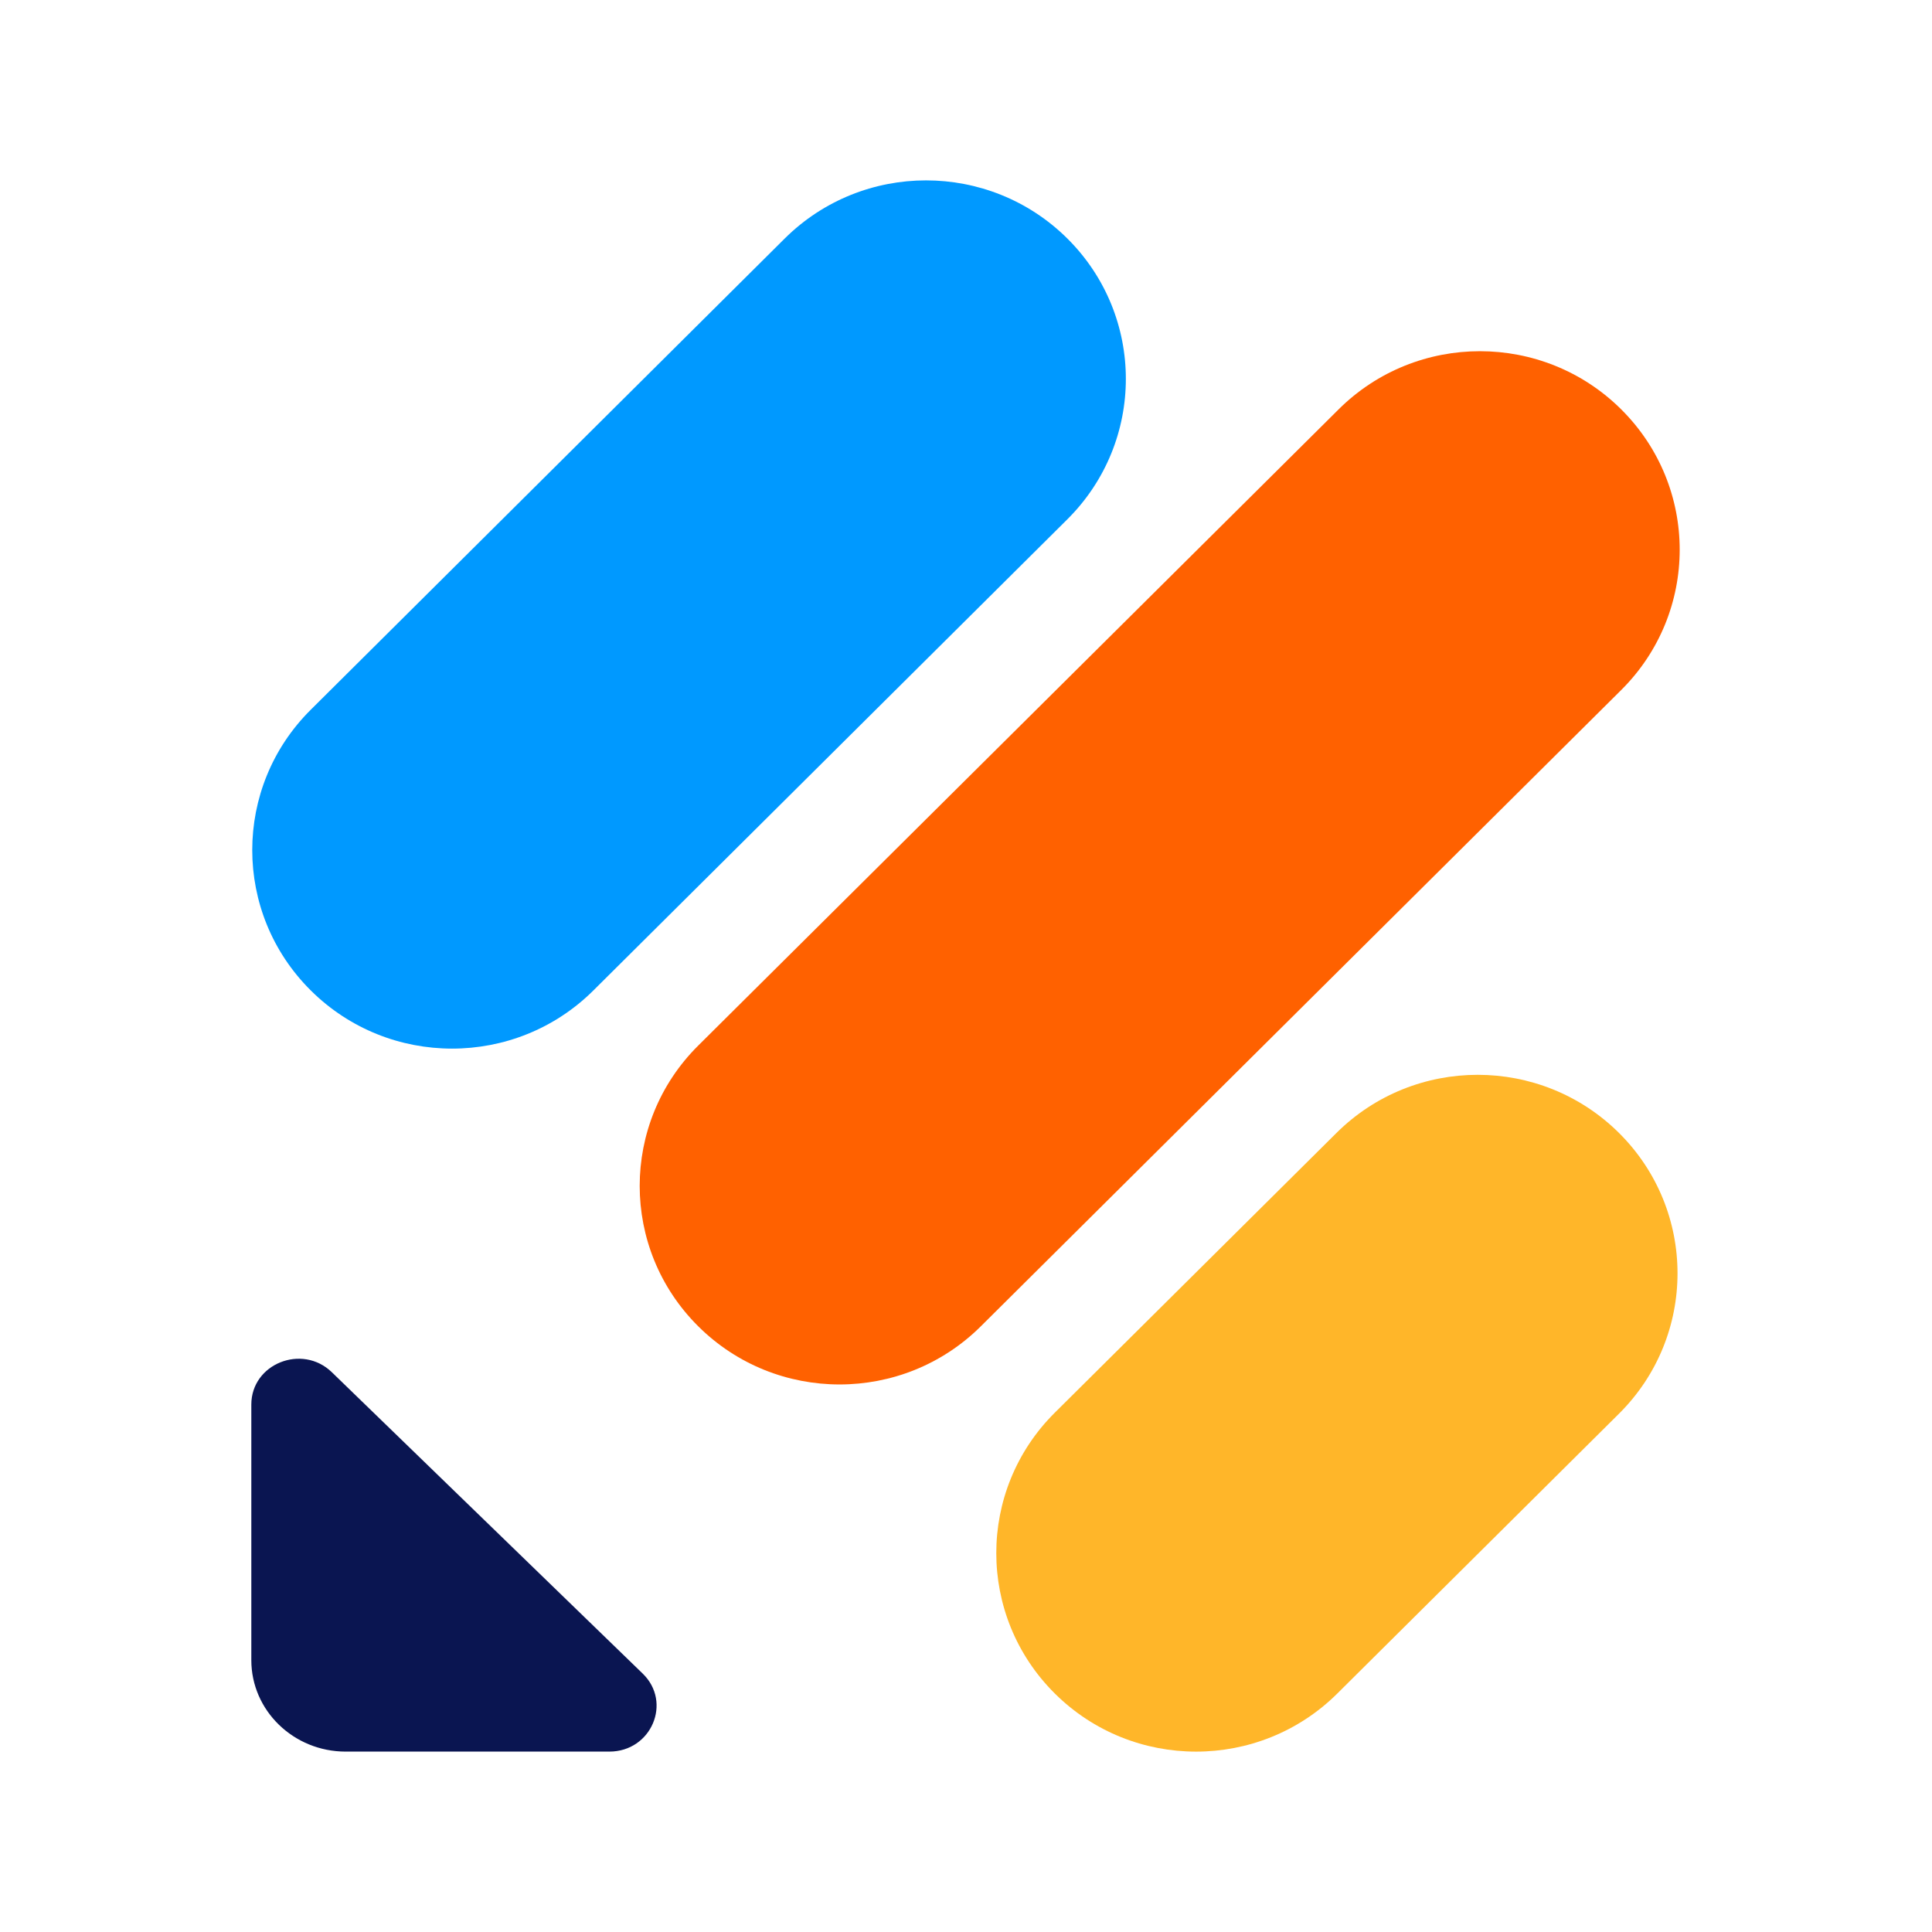
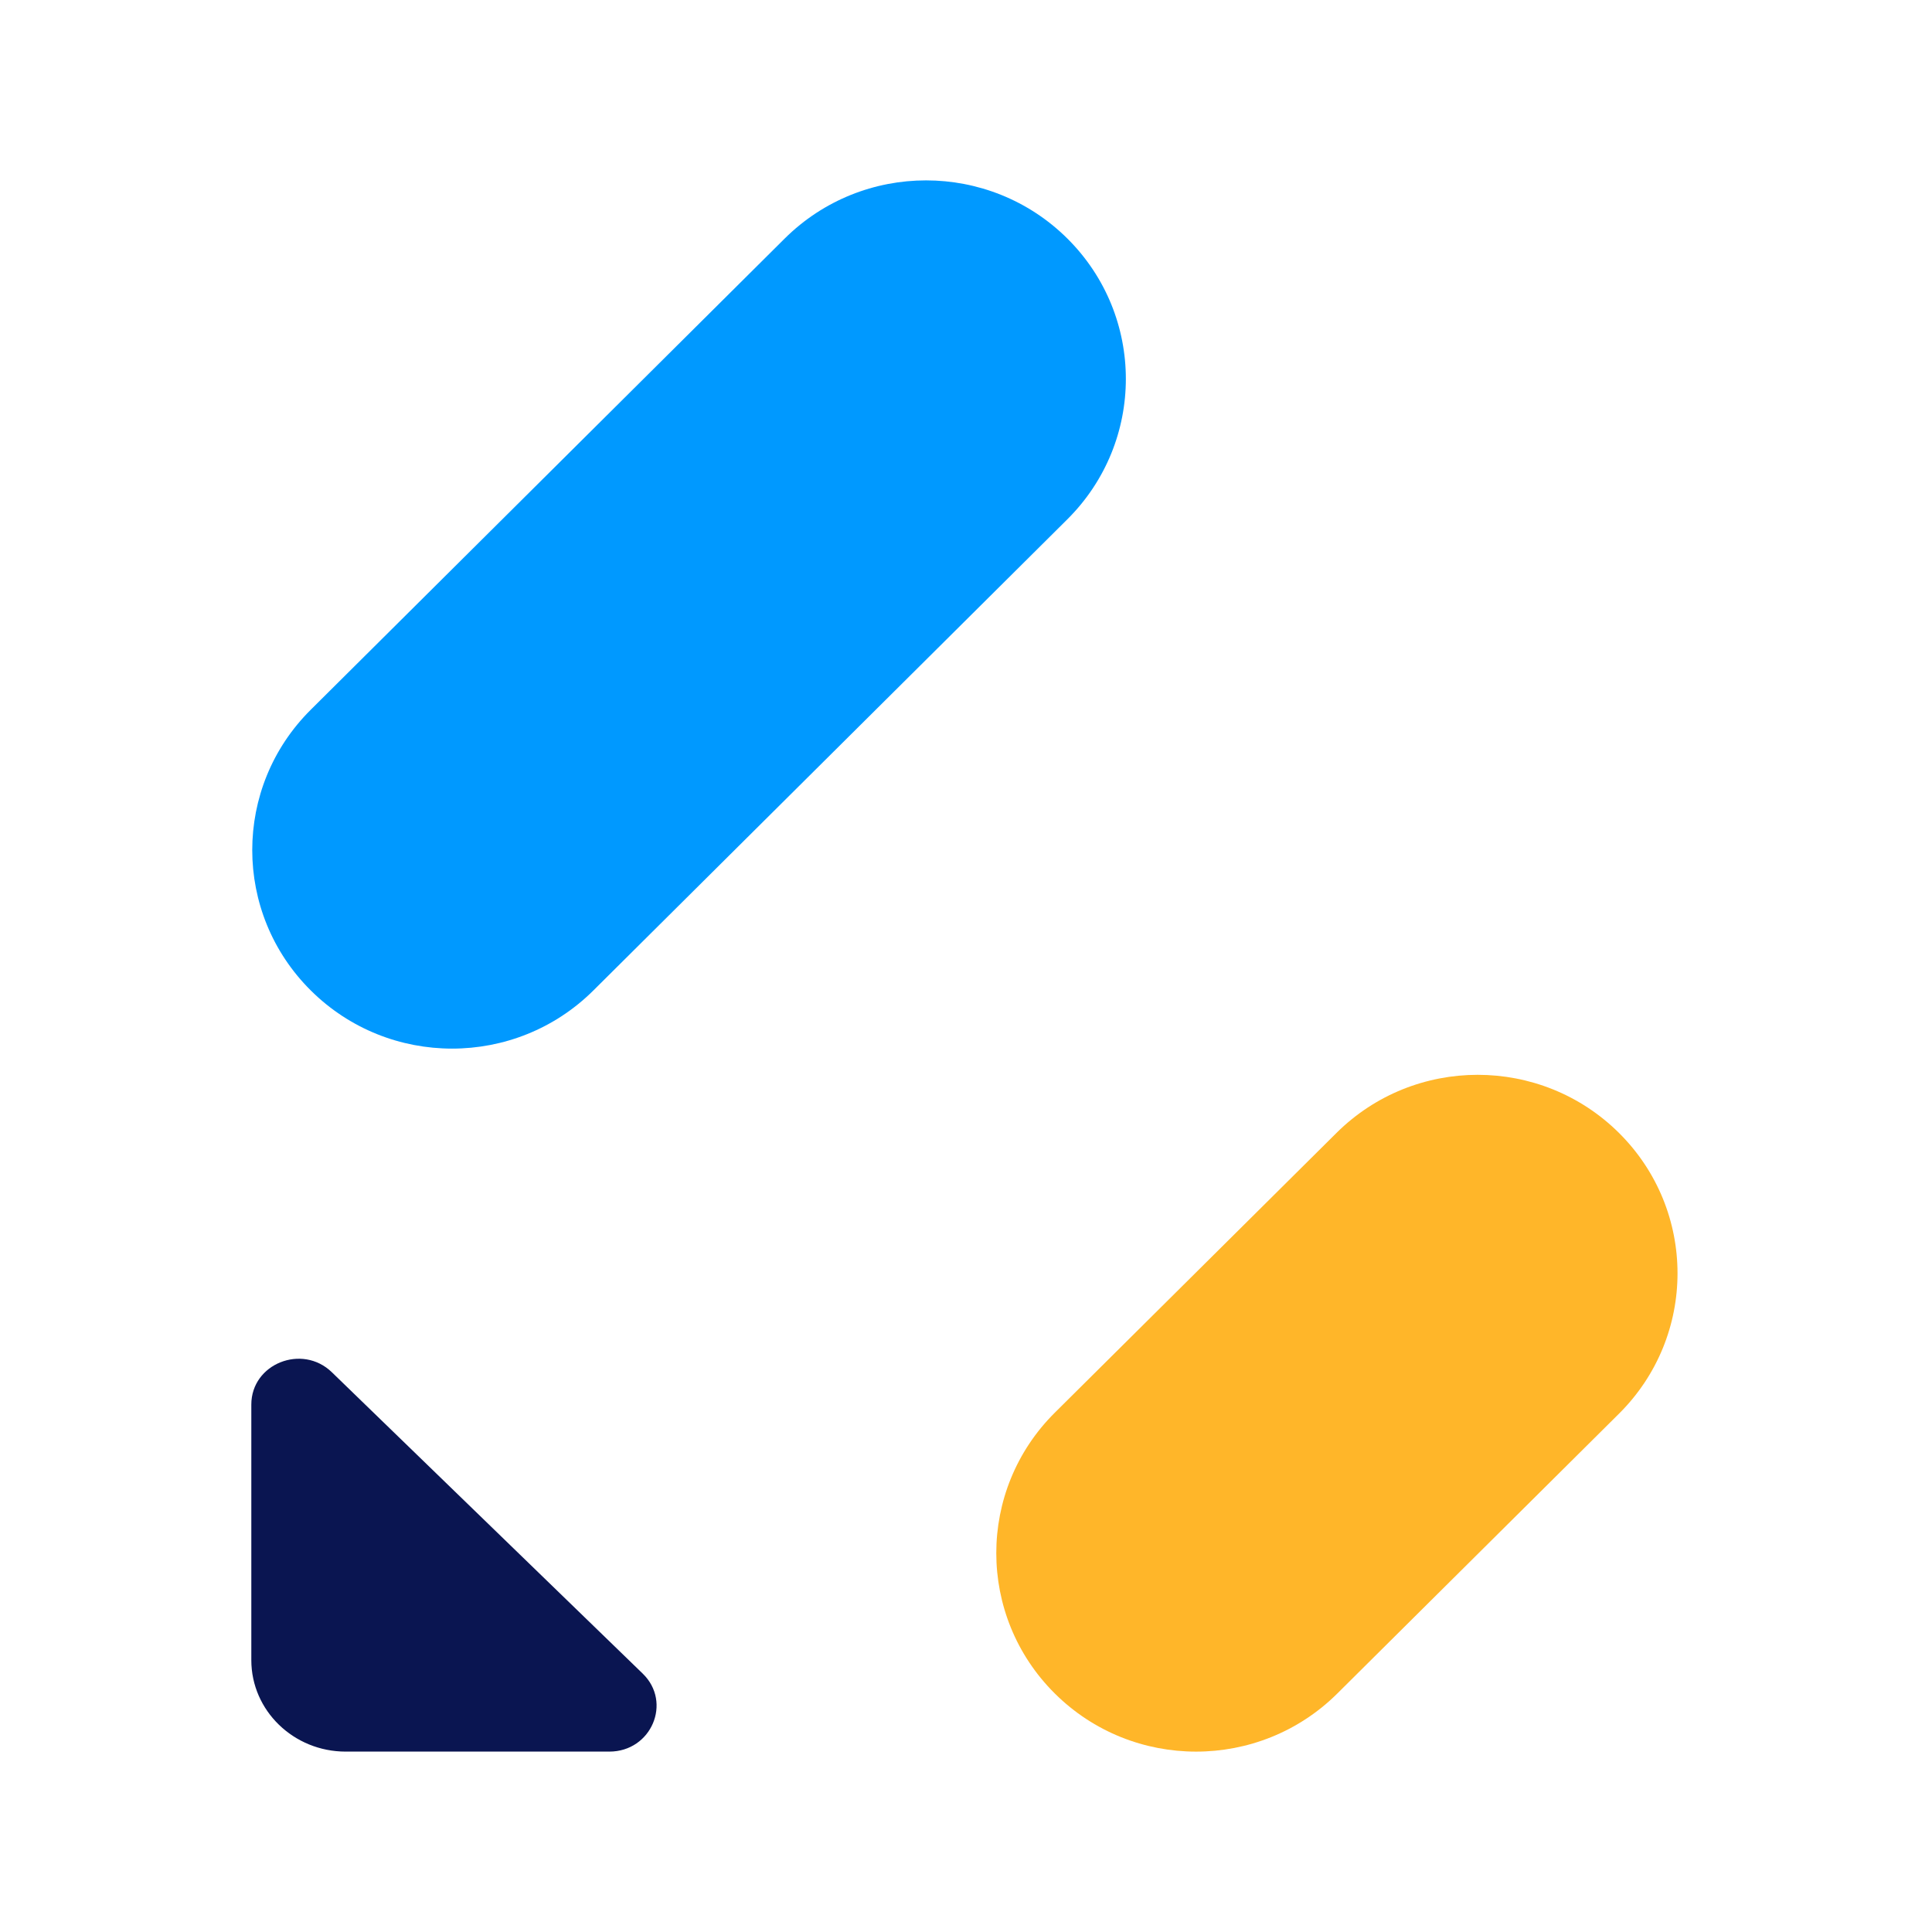
<svg xmlns="http://www.w3.org/2000/svg" width="24" height="24" viewBox="0 0 24 24" fill="none">
  <path d="M7.984 20.79C8.352 21.147 8.092 21.759 7.569 21.759H4.294C3.648 21.759 3.122 21.25 3.122 20.623V17.448C3.122 16.941 3.753 16.689 4.122 17.046L7.984 20.79Z" fill="#0A1551" />
  <path d="M13.103 21.037C12.134 20.074 12.134 18.512 13.103 17.549L16.602 14.074C17.571 13.111 19.142 13.111 20.112 14.074C21.081 15.037 21.081 16.598 20.112 17.561L16.613 21.037C15.644 22 14.072 22 13.103 21.037Z" fill="#FFB629" />
  <path d="M3.861 12.304C2.891 11.341 2.891 9.779 3.861 8.816L9.748 2.963C10.718 2 12.289 2 13.259 2.963C14.228 3.926 14.228 5.487 13.259 6.451L7.371 12.304C6.402 13.267 4.83 13.267 3.861 12.304Z" fill="#0099FF" />
-   <path d="M8.674 16.476C7.704 15.512 7.704 13.951 8.674 12.988L16.629 5.085C17.598 4.122 19.17 4.122 20.139 5.085C21.108 6.048 21.108 7.609 20.139 8.572L12.184 16.476C11.215 17.439 9.643 17.439 8.674 16.476Z" fill="#FF6100" />
</svg>